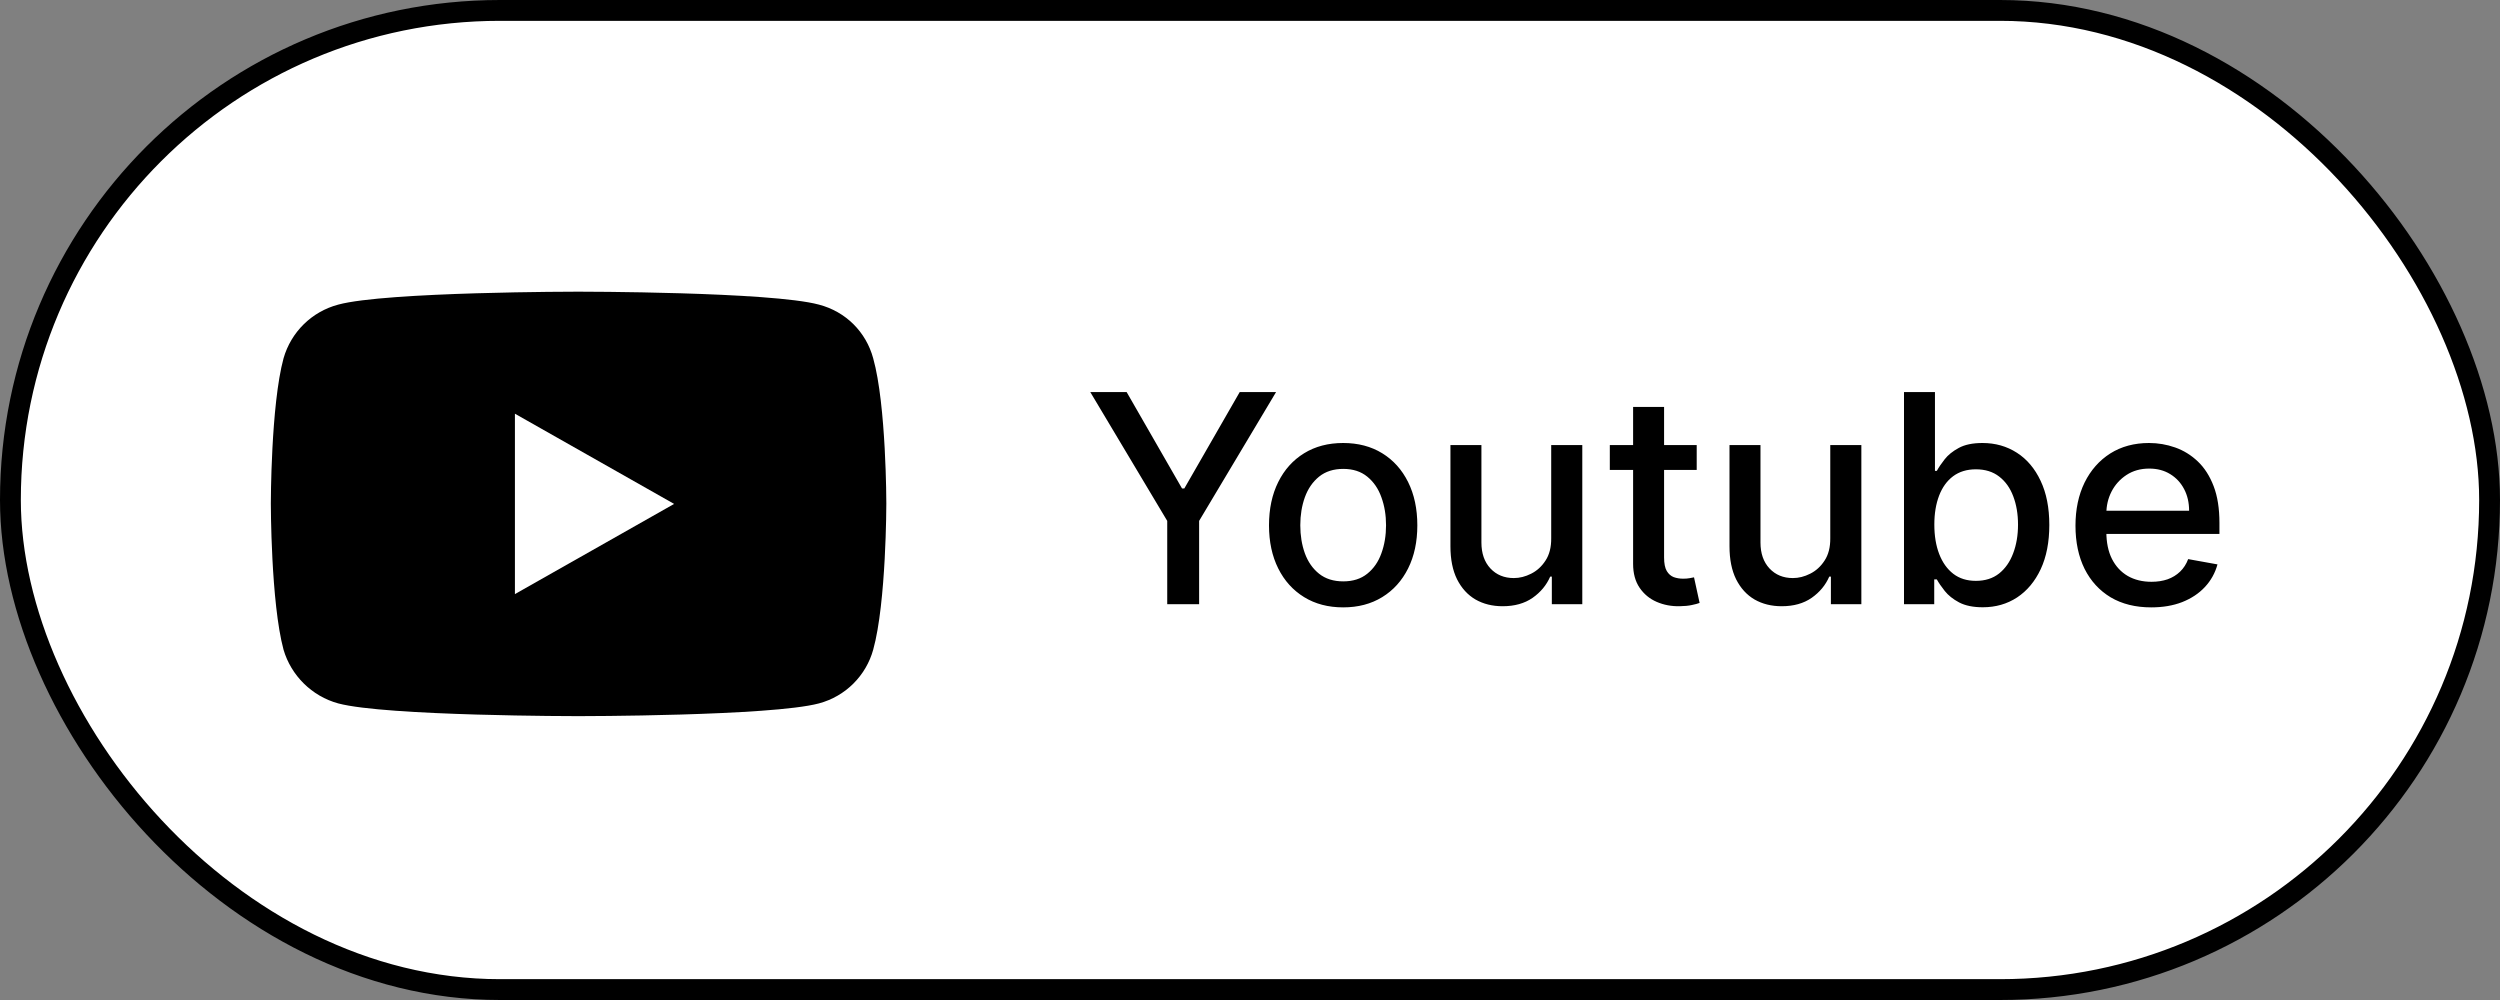
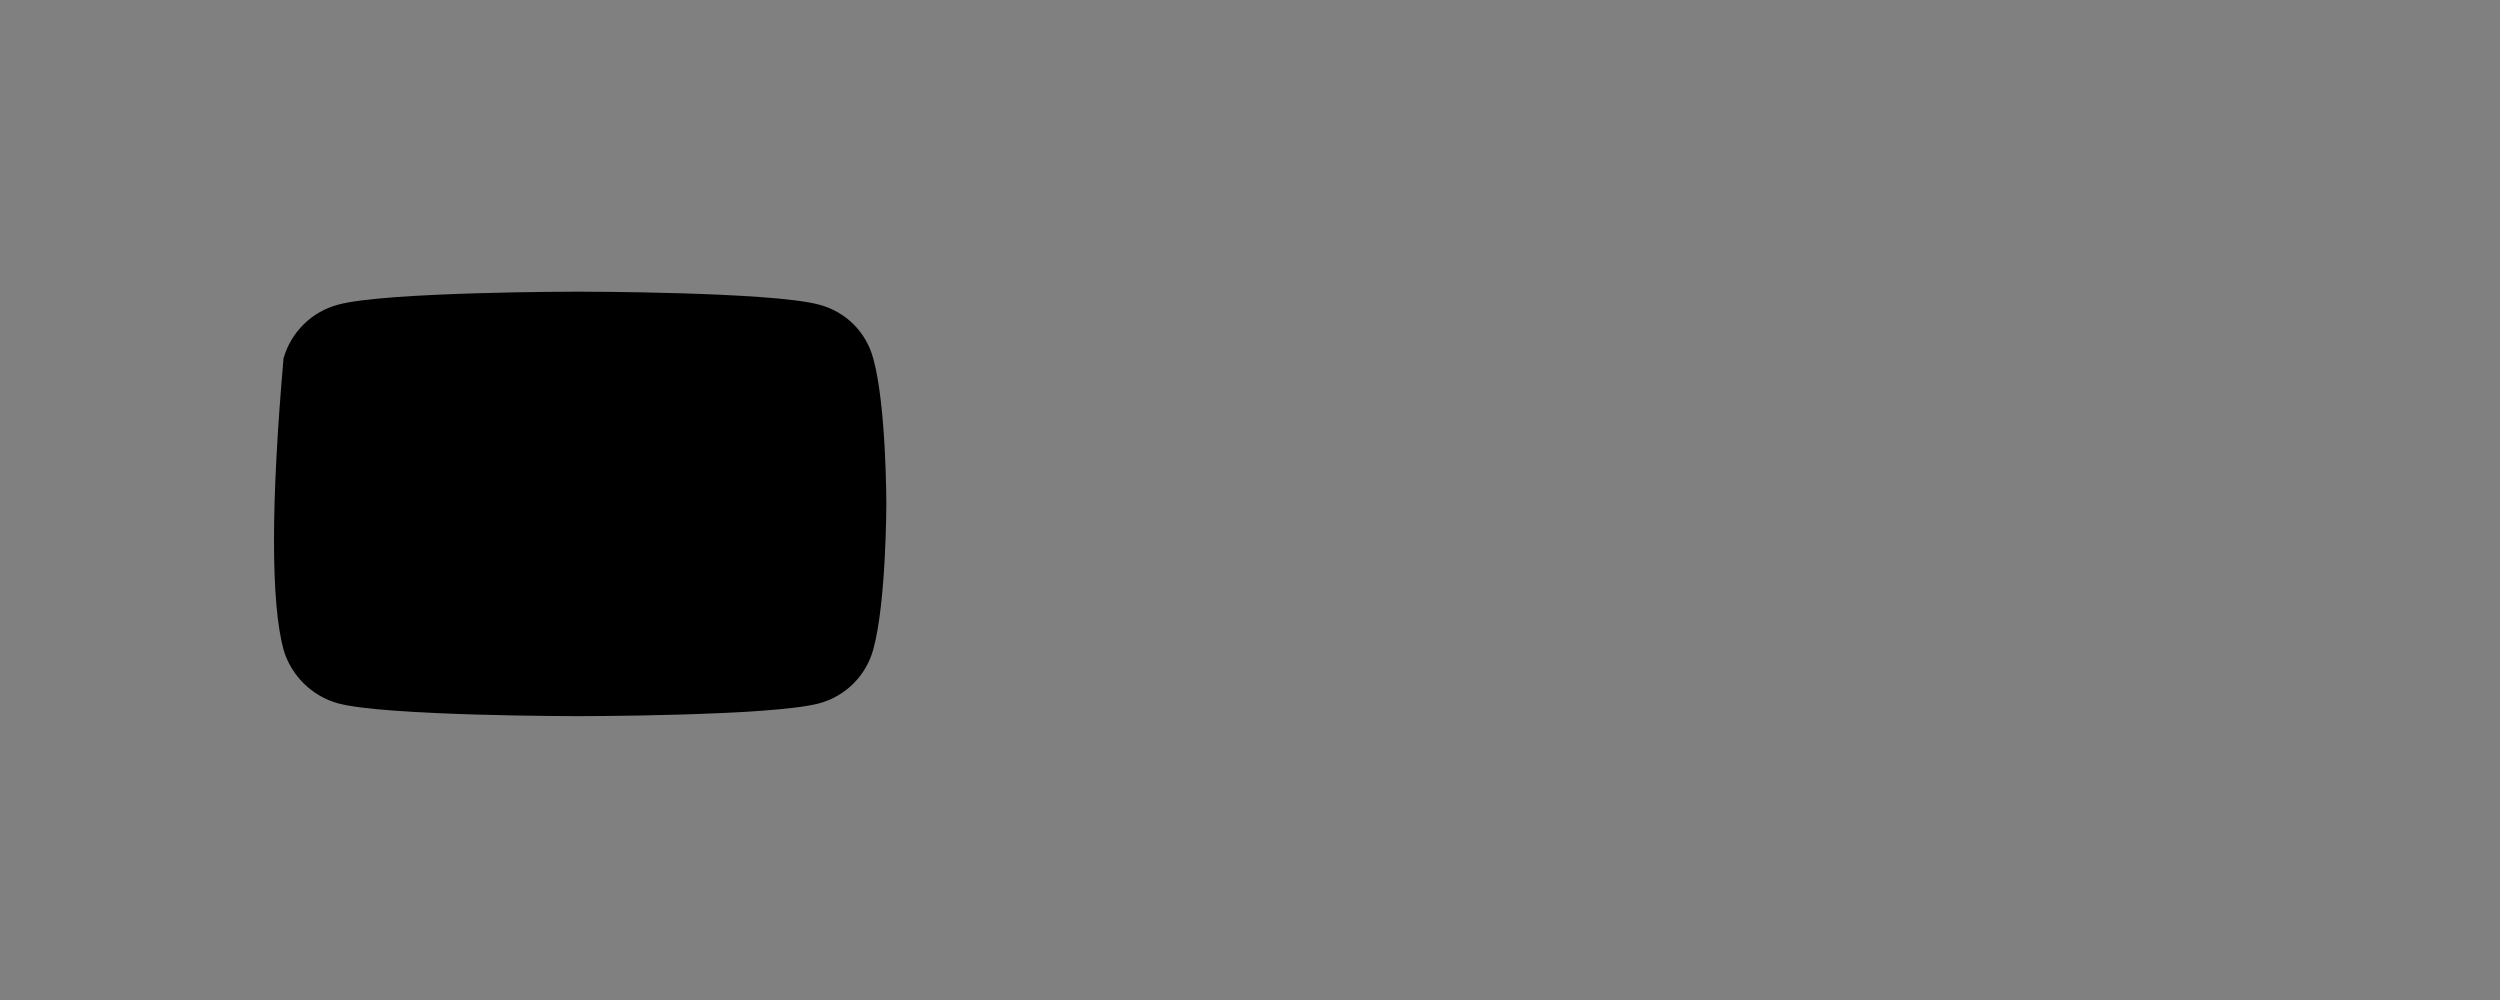
<svg xmlns="http://www.w3.org/2000/svg" width="120" height="48" viewBox="0 0 120 48" fill="none">
  <rect x="0" y="0" width="120" height="48" fill="#808080" stroke="none" />
-   <rect x="0.5" y="0.5" width="119" height="47" rx="23.5" fill="white" style="fill:white;fill-opacity:1;" />
-   <rect x="0.5" y="0.5" width="119" height="47" rx="23.5" stroke="#D3D5D9" style="stroke:#D3D5D9;stroke:color(display-p3 0.828 0.835 0.851);stroke-opacity:1;" />
-   <path d="M27.757 34.375C27.757 34.375 37.012 34.375 39.307 33.764C40.6 33.418 41.572 32.419 41.913 31.187C42.544 28.925 42.544 24.167 42.544 24.167C42.544 24.167 42.544 19.44 41.913 17.199C41.572 15.936 40.6 14.958 39.307 14.621C37.012 14 27.757 14 27.757 14C27.757 14 18.522 14 16.237 14.621C14.965 14.958 13.972 15.936 13.61 17.199C13 19.44 13 24.167 13 24.167C13 24.167 13 28.925 13.61 31.187C13.972 32.419 14.965 33.418 16.237 33.764C18.522 34.375 27.757 34.375 27.757 34.375Z" fill="#FF0000" style="fill:#FF0000;fill:color(display-p3 1 0 0);fill-opacity:1;" />
-   <path d="M32.357 24.188L24.716 19.858V28.517L32.357 24.188Z" fill="white" style="fill:white;fill-opacity:1;" />
-   <path d="M52.333 18.818H54.078L56.738 23.447H56.847L59.507 18.818H61.252L57.558 25.003V29H56.027V25.003L52.333 18.818ZM64.472 29.154C63.756 29.154 63.131 28.99 62.598 28.662C62.064 28.334 61.65 27.875 61.355 27.285C61.06 26.695 60.912 26.005 60.912 25.217C60.912 24.424 61.06 23.732 61.355 23.139C61.65 22.545 62.064 22.084 62.598 21.756C63.131 21.428 63.756 21.264 64.472 21.264C65.188 21.264 65.813 21.428 66.346 21.756C66.88 22.084 67.294 22.545 67.589 23.139C67.884 23.732 68.032 24.424 68.032 25.217C68.032 26.005 67.884 26.695 67.589 27.285C67.294 27.875 66.88 28.334 66.346 28.662C65.813 28.99 65.188 29.154 64.472 29.154ZM64.477 27.906C64.941 27.906 65.326 27.784 65.63 27.538C65.935 27.293 66.161 26.967 66.307 26.559C66.456 26.151 66.53 25.702 66.53 25.212C66.53 24.724 66.456 24.277 66.307 23.869C66.161 23.458 65.935 23.129 65.63 22.88C65.326 22.631 64.941 22.507 64.477 22.507C64.01 22.507 63.622 22.631 63.314 22.88C63.009 23.129 62.782 23.458 62.633 23.869C62.487 24.277 62.414 24.724 62.414 25.212C62.414 25.702 62.487 26.151 62.633 26.559C62.782 26.967 63.009 27.293 63.314 27.538C63.622 27.784 64.01 27.906 64.477 27.906ZM74.458 25.833V21.364H75.95V29H74.488V27.678H74.409C74.233 28.085 73.951 28.425 73.564 28.697C73.179 28.965 72.7 29.099 72.127 29.099C71.636 29.099 71.202 28.992 70.824 28.776C70.45 28.558 70.155 28.234 69.939 27.807C69.727 27.379 69.621 26.851 69.621 26.221V21.364H71.108V26.042C71.108 26.562 71.252 26.977 71.54 27.285C71.828 27.593 72.203 27.747 72.664 27.747C72.942 27.747 73.219 27.678 73.494 27.538C73.772 27.399 74.003 27.189 74.185 26.907C74.371 26.625 74.462 26.267 74.458 25.833ZM81.442 21.364V22.557H77.271V21.364H81.442ZM78.389 19.534H79.876V26.758C79.876 27.046 79.919 27.263 80.005 27.409C80.091 27.552 80.202 27.649 80.338 27.702C80.477 27.752 80.628 27.777 80.79 27.777C80.91 27.777 81.014 27.769 81.104 27.752C81.193 27.736 81.263 27.722 81.313 27.712L81.581 28.94C81.495 28.974 81.372 29.007 81.213 29.04C81.054 29.076 80.855 29.096 80.617 29.099C80.225 29.106 79.861 29.037 79.523 28.891C79.185 28.745 78.911 28.519 78.703 28.215C78.494 27.91 78.389 27.527 78.389 27.066V19.534ZM87.853 25.833V21.364H89.345V29H87.883V27.678H87.804C87.628 28.085 87.346 28.425 86.959 28.697C86.574 28.965 86.095 29.099 85.522 29.099C85.031 29.099 84.597 28.992 84.219 28.776C83.845 28.558 83.55 28.234 83.334 27.807C83.122 27.379 83.016 26.851 83.016 26.221V21.364H84.503V26.042C84.503 26.562 84.647 26.977 84.935 27.285C85.224 27.593 85.598 27.747 86.059 27.747C86.337 27.747 86.614 27.678 86.889 27.538C87.167 27.399 87.398 27.189 87.58 26.907C87.766 26.625 87.857 26.267 87.853 25.833ZM91.392 29V18.818H92.878V22.602H92.968C93.054 22.442 93.178 22.259 93.341 22.05C93.503 21.841 93.728 21.659 94.017 21.503C94.305 21.344 94.686 21.264 95.16 21.264C95.777 21.264 96.327 21.42 96.811 21.732C97.295 22.043 97.674 22.492 97.949 23.079C98.228 23.666 98.367 24.371 98.367 25.197C98.367 26.022 98.229 26.73 97.954 27.32C97.679 27.906 97.301 28.359 96.821 28.677C96.34 28.992 95.791 29.149 95.175 29.149C94.711 29.149 94.332 29.071 94.037 28.916C93.745 28.76 93.516 28.577 93.35 28.369C93.185 28.16 93.057 27.974 92.968 27.812H92.843V29H91.392ZM92.848 25.182C92.848 25.719 92.926 26.189 93.082 26.594C93.238 26.998 93.463 27.315 93.758 27.543C94.053 27.769 94.414 27.881 94.842 27.881C95.286 27.881 95.657 27.764 95.956 27.528C96.254 27.29 96.479 26.967 96.632 26.559C96.787 26.151 96.865 25.692 96.865 25.182C96.865 24.678 96.789 24.226 96.637 23.825C96.487 23.424 96.262 23.107 95.96 22.875C95.662 22.643 95.289 22.527 94.842 22.527C94.411 22.527 94.046 22.638 93.748 22.86C93.453 23.082 93.23 23.392 93.077 23.79C92.925 24.188 92.848 24.651 92.848 25.182ZM103.257 29.154C102.505 29.154 101.857 28.993 101.313 28.672C100.773 28.347 100.355 27.891 100.06 27.305C99.769 26.715 99.623 26.024 99.623 25.232C99.623 24.449 99.769 23.76 100.06 23.163C100.355 22.567 100.766 22.101 101.293 21.766C101.824 21.432 102.444 21.264 103.153 21.264C103.584 21.264 104.001 21.335 104.406 21.478C104.81 21.62 105.173 21.844 105.494 22.149C105.816 22.454 106.069 22.85 106.255 23.337C106.441 23.821 106.533 24.41 106.533 25.102V25.629H100.463V24.516H105.077C105.077 24.125 104.997 23.778 104.838 23.477C104.679 23.172 104.455 22.931 104.167 22.756C103.882 22.58 103.547 22.492 103.163 22.492C102.745 22.492 102.381 22.595 102.069 22.8C101.761 23.003 101.522 23.268 101.353 23.596C101.187 23.921 101.105 24.274 101.105 24.655V25.525C101.105 26.035 101.194 26.47 101.373 26.827C101.555 27.185 101.809 27.459 102.134 27.648C102.458 27.833 102.838 27.926 103.272 27.926C103.554 27.926 103.811 27.886 104.043 27.807C104.275 27.724 104.475 27.601 104.644 27.439C104.813 27.276 104.943 27.076 105.032 26.837L106.439 27.091C106.326 27.505 106.124 27.868 105.832 28.18C105.544 28.488 105.181 28.728 104.744 28.901C104.31 29.07 103.814 29.154 103.257 29.154Z" fill="#11243E" style="fill:#11243E;fill:color(display-p3 0.067 0.141 0.243);fill-opacity:1;" />
+   <path d="M27.757 34.375C27.757 34.375 37.012 34.375 39.307 33.764C40.6 33.418 41.572 32.419 41.913 31.187C42.544 28.925 42.544 24.167 42.544 24.167C42.544 24.167 42.544 19.44 41.913 17.199C41.572 15.936 40.6 14.958 39.307 14.621C37.012 14 27.757 14 27.757 14C27.757 14 18.522 14 16.237 14.621C14.965 14.958 13.972 15.936 13.61 17.199C13 24.167 13 28.925 13.61 31.187C13.972 32.419 14.965 33.418 16.237 33.764C18.522 34.375 27.757 34.375 27.757 34.375Z" fill="#FF0000" style="fill:#FF0000;fill:color(display-p3 1 0 0);fill-opacity:1;" />
</svg>